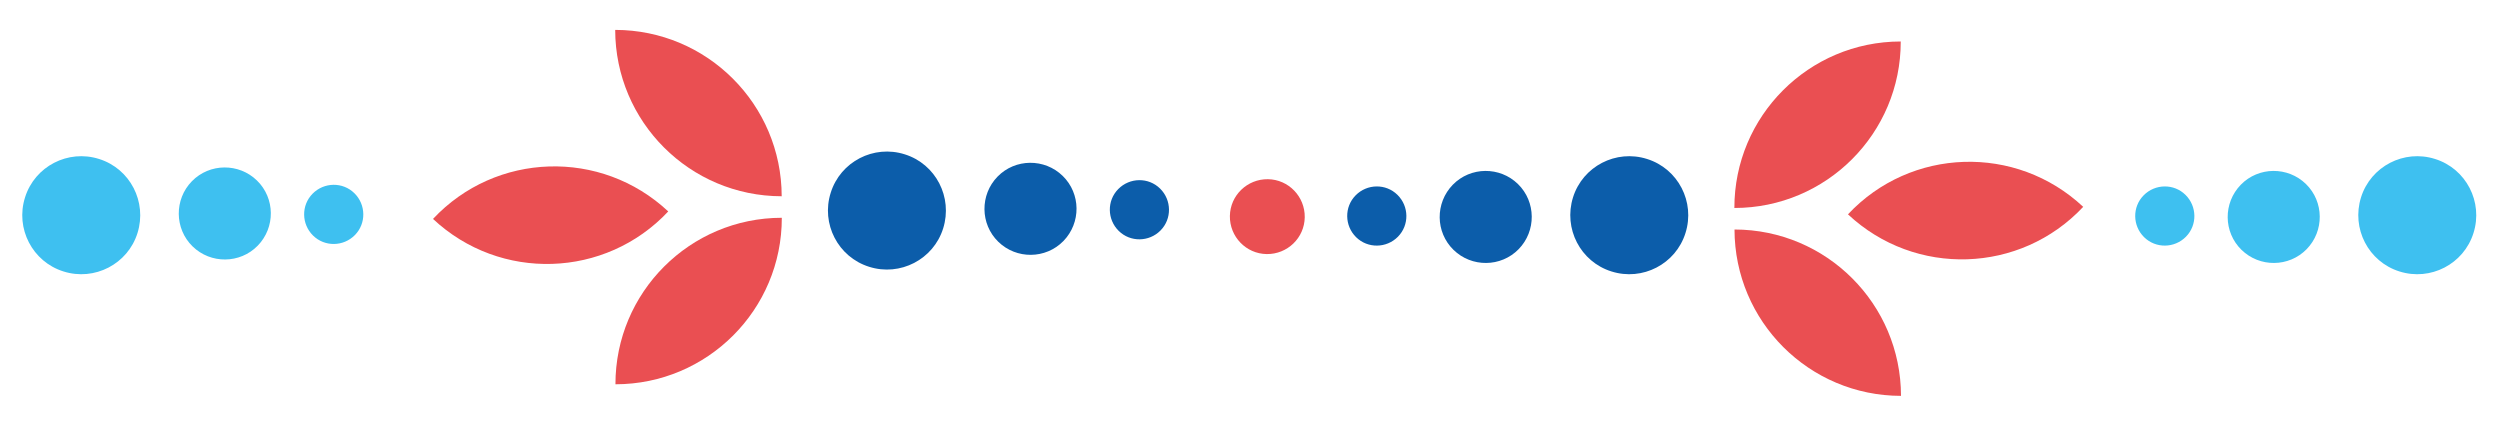
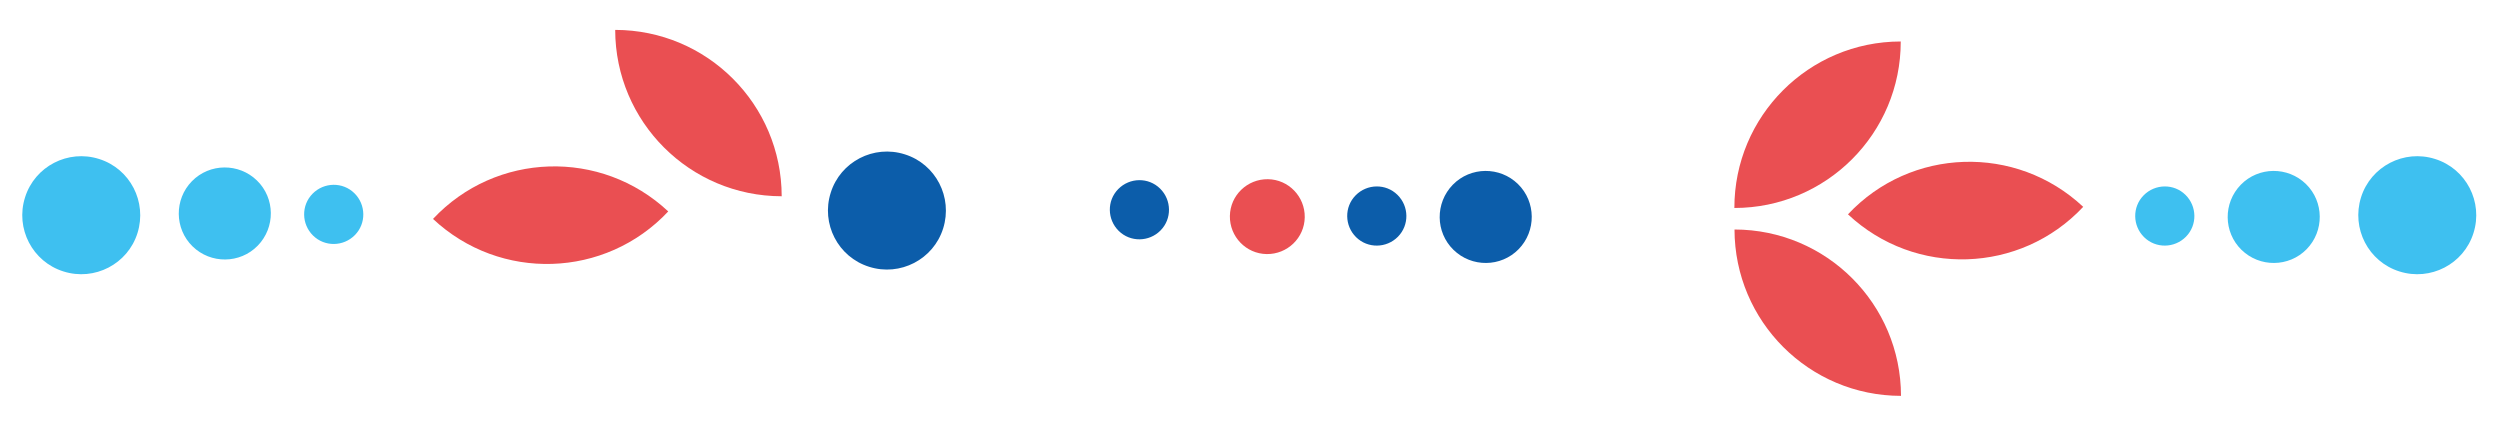
<svg xmlns="http://www.w3.org/2000/svg" width="512" height="88" viewBox="0 0 512 88" fill="none">
-   <path d="M217.643 36.027C213.927 32.399 207.931 32.45 204.303 36.166C200.675 39.882 200.726 45.878 204.442 49.506C208.158 53.134 214.154 53.083 217.782 49.367C221.426 45.626 221.359 39.655 217.643 36.027Z" fill="#0C5DAA" />
  <path d="M185.295 31.607C178.942 29.588 172.124 33.105 170.131 39.474C168.112 45.826 171.629 52.645 177.998 54.638C184.35 56.657 191.169 53.139 193.162 46.771C195.155 40.403 191.663 33.6 185.295 31.607Z" fill="#0C5DAA" />
  <path d="M237.588 38.623C235.206 36.275 231.366 36.337 229.019 38.718C226.671 41.1 226.732 44.94 229.114 47.288C231.496 49.636 235.336 49.574 237.683 47.192C240.031 44.811 239.97 40.971 237.588 38.623Z" fill="#0C5DAA" />
  <path d="M125.993 6.123C126.018 24.938 141.267 40.178 160.091 40.194C160.067 21.38 144.817 6.139 125.993 6.123Z" fill="#EA4F52" />
-   <path d="M126.044 78.701C126.02 59.886 141.275 44.611 160.115 44.602C160.14 63.417 144.884 78.692 126.044 78.701Z" fill="#EA4F52" />
  <path d="M88.68 44.837C101.543 31.114 123.108 30.423 136.856 43.302C123.992 57.024 102.427 57.716 88.68 44.837Z" fill="#EA4F52" />
  <path d="M297.677 51.17C301.393 54.798 307.389 54.747 311.017 51.031C314.645 47.316 314.594 41.32 310.878 37.691C307.162 34.063 301.166 34.115 297.538 37.83C293.895 41.571 293.961 47.542 297.677 51.17Z" fill="#0C5DAA" />
-   <path d="M330.021 55.591C336.374 57.609 343.193 54.092 345.186 47.724C347.204 41.371 343.687 34.553 337.319 32.559C330.966 30.541 324.148 34.058 322.154 40.426C320.161 46.794 323.653 53.597 330.021 55.591Z" fill="#0C5DAA" />
  <path d="M277.73 48.575C280.112 50.922 283.952 50.861 286.3 48.479C288.648 46.097 288.586 42.257 286.204 39.91C283.823 37.562 279.983 37.623 277.635 40.005C275.287 42.387 275.349 46.227 277.73 48.575Z" fill="#0C5DAA" />
  <path d="M389.325 81.074C389.301 62.26 374.051 47.02 355.227 47.003C355.252 65.818 370.501 81.058 389.325 81.074Z" fill="#EA4F52" />
  <path d="M389.272 8.497C389.297 27.311 374.041 42.586 355.201 42.595C355.177 23.78 370.432 8.506 389.272 8.497Z" fill="#EA4F52" />
  <path d="M426.641 42.361C413.777 56.083 392.212 56.775 378.464 43.895C391.328 30.173 412.893 29.481 426.641 42.361Z" fill="#EA4F52" />
  <path d="M259.673 36.701C263.903 36.76 267.27 40.265 267.212 44.495C267.154 48.725 263.648 52.092 259.418 52.034C255.188 51.975 251.821 48.47 251.88 44.24C251.938 40.01 255.443 36.643 259.673 36.701Z" fill="#EA4F52" />
  <path d="M459.06 51.17C462.776 54.798 468.772 54.747 472.4 51.031C476.028 47.315 475.977 41.319 472.261 37.691C468.545 34.063 462.549 34.114 458.921 37.83C455.277 41.571 455.344 47.542 459.06 51.17Z" fill="#3EC0F0" />
  <path d="M491.404 55.591C497.757 57.609 504.575 54.092 506.569 47.724C508.587 41.371 505.07 34.552 498.702 32.559C492.349 30.541 485.53 34.058 483.537 40.426C481.544 46.794 485.036 53.597 491.404 55.591Z" fill="#3EC0F0" />
  <path d="M439.113 48.574C441.495 50.922 445.335 50.861 447.683 48.479C450.03 46.097 449.969 42.257 447.587 39.909C445.206 37.562 441.366 37.623 439.018 40.005C436.67 42.386 436.732 46.227 439.113 48.574Z" fill="#3EC0F0" />
  <path d="M52.637 36.98C48.922 33.352 42.926 33.403 39.297 37.119C35.669 40.834 35.721 46.83 39.436 50.459C43.152 54.087 49.148 54.035 52.776 50.32C56.42 46.579 56.353 40.608 52.637 36.98Z" fill="#3EC0F0" />
  <path d="M20.293 32.559C13.941 30.541 7.122 34.058 5.129 40.426C3.11 46.779 6.628 53.597 12.996 55.591C19.348 57.609 26.167 54.092 28.16 47.724C30.154 41.355 26.661 34.553 20.293 32.559Z" fill="#3EC0F0" />
  <path d="M72.584 39.575C70.203 37.228 66.362 37.289 64.015 39.671C61.667 42.053 61.728 45.893 64.11 48.24C66.492 50.588 70.332 50.527 72.68 48.145C75.027 45.763 74.966 41.923 72.584 39.575Z" fill="#3EC0F0" />
</svg>